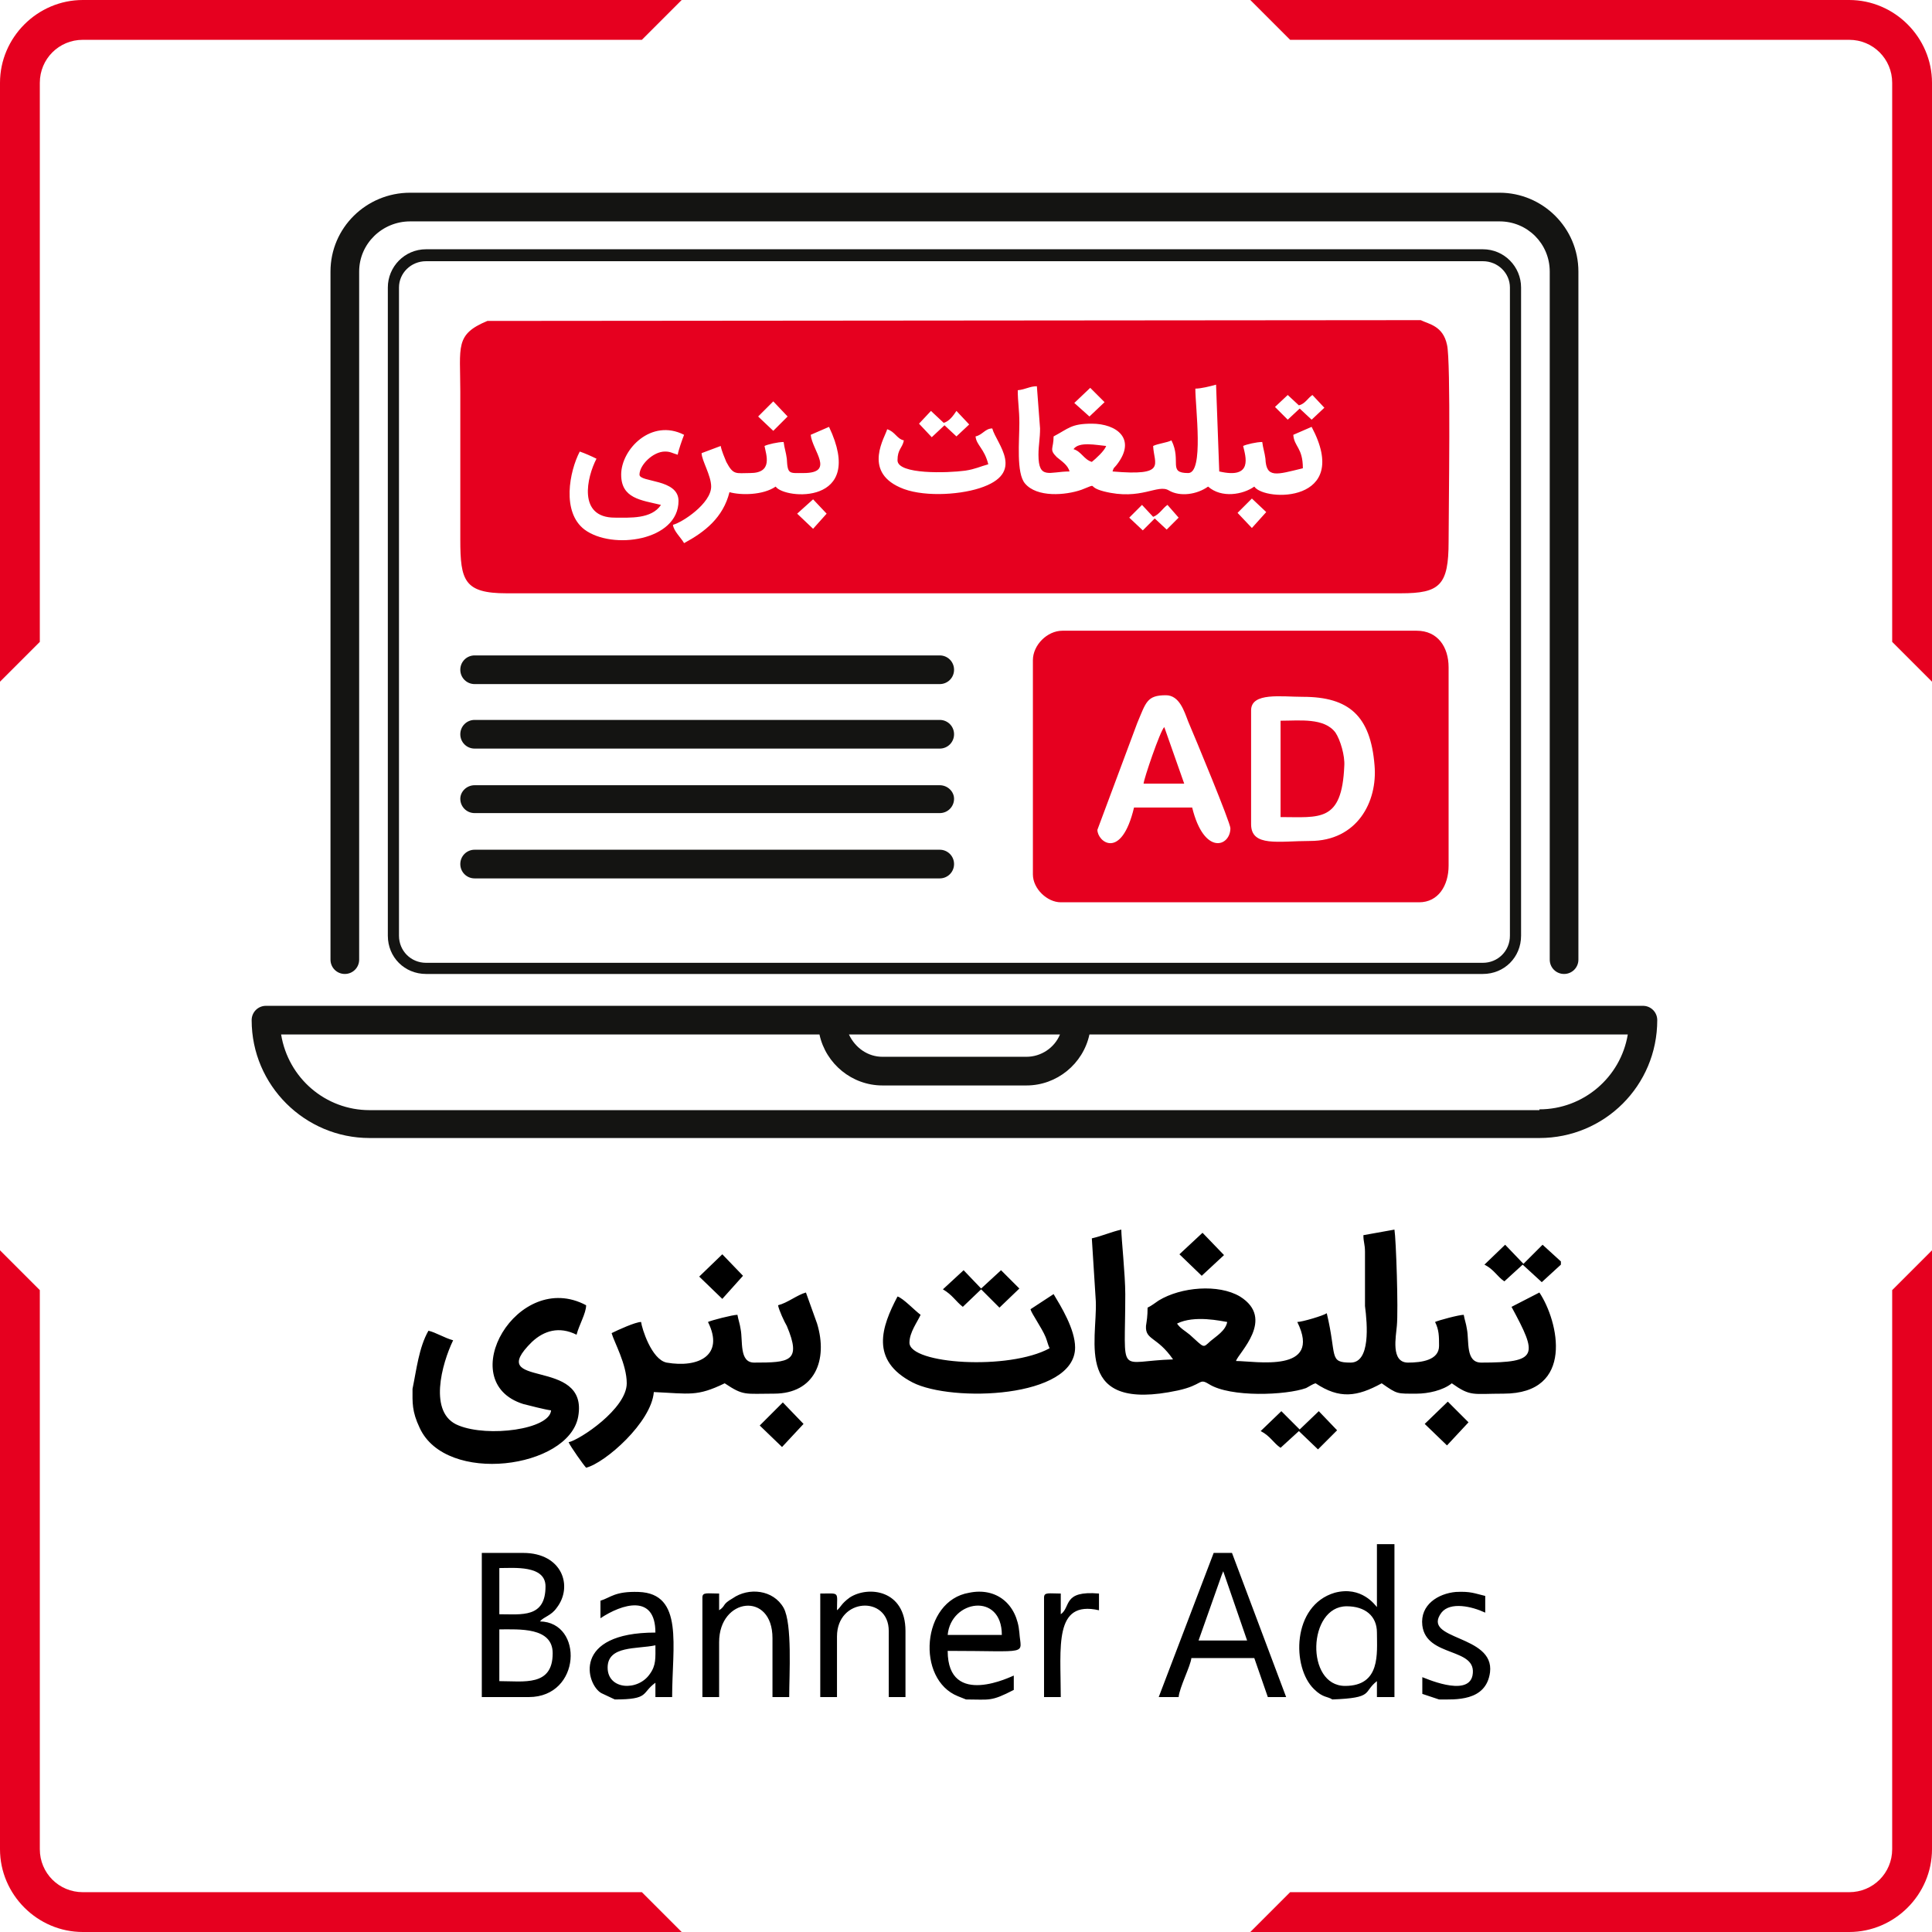
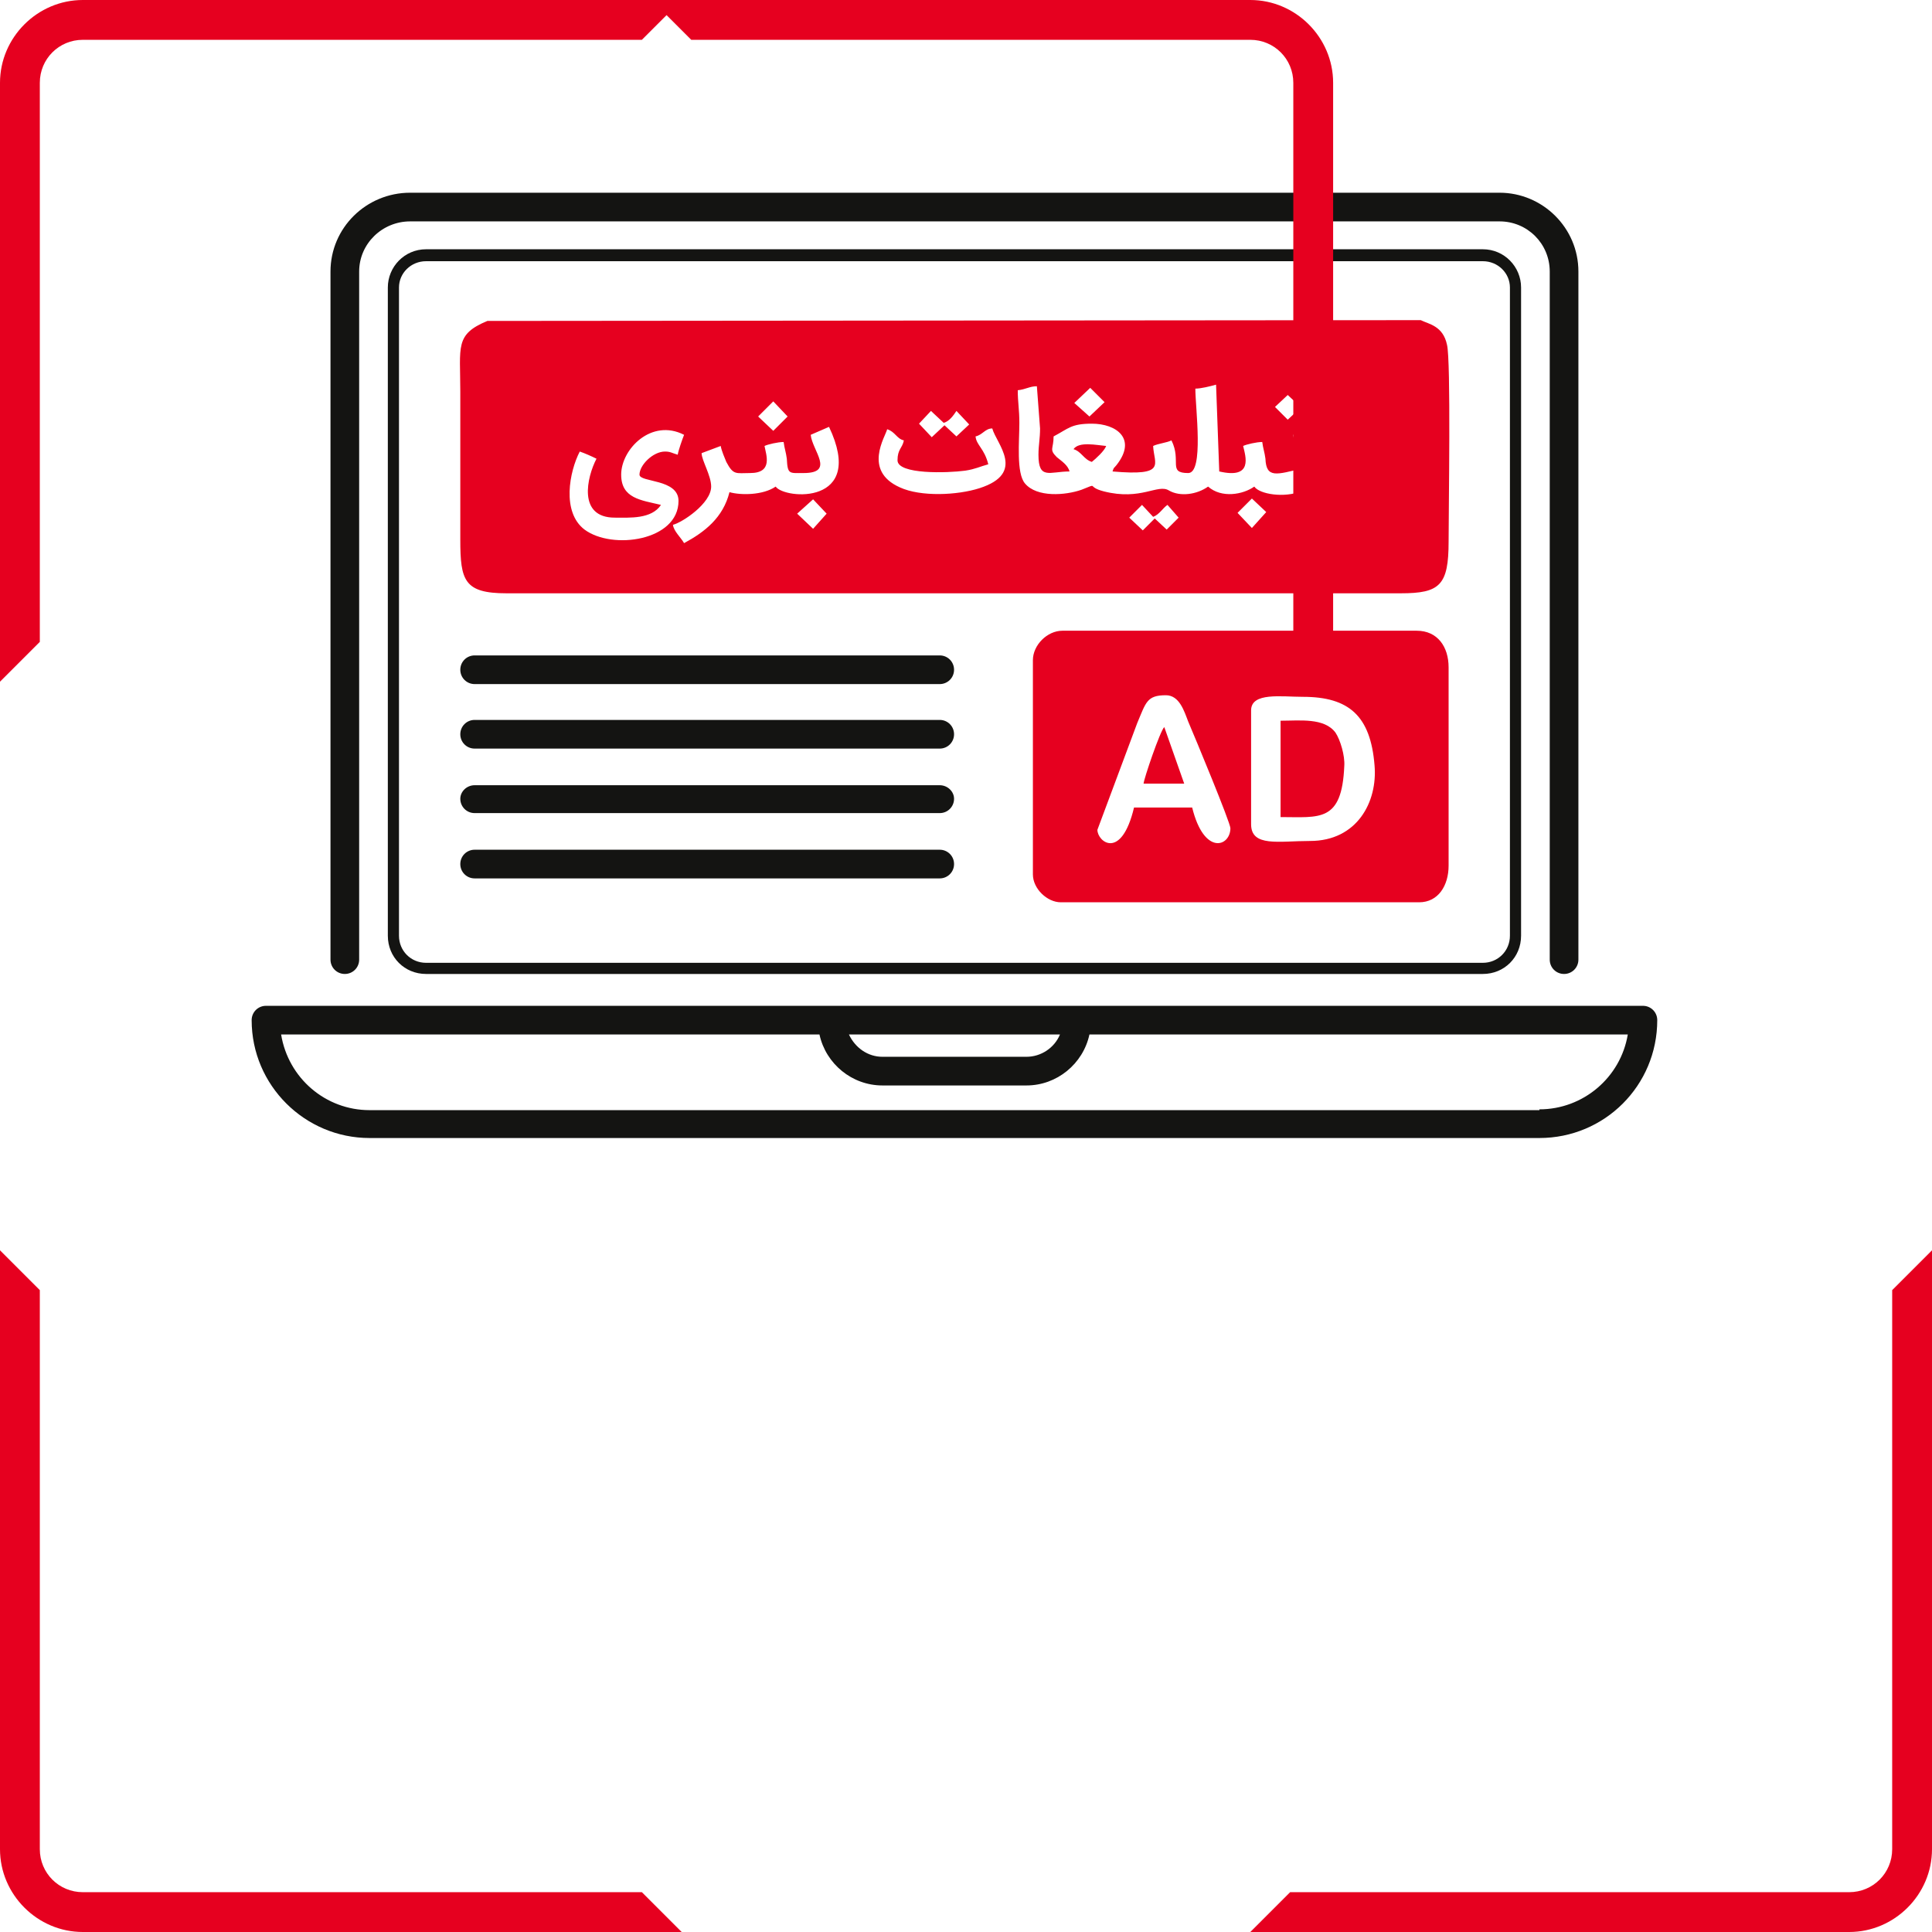
<svg xmlns="http://www.w3.org/2000/svg" xml:space="preserve" width="518px" height="518px" version="1.1" style="shape-rendering:geometricPrecision; text-rendering:geometricPrecision; image-rendering:optimizeQuality; fill-rule:evenodd; clip-rule:evenodd" viewBox="0 0 24.26 24.26">
  <defs>
    <style type="text/css">
   
    .fil2 {fill:#E6001F}
    .fil3 {fill:black}
    .fil0 {fill:#141412;fill-rule:nonzero}
    .fil1 {fill:#E6001F;fill-rule:nonzero}
   
  </style>
  </defs>
  <g id="Layer_x0020_1">
    <path class="fil0" d="M20.63 12.63l-17.29 0c-0.1,0 -0.18,0.08 -0.18,0.18 0,0.82 0.67,1.48 1.48,1.48l14.69 0c0.82,0 1.48,-0.66 1.48,-1.48 0,-0.1 -0.08,-0.18 -0.18,-0.18l0 0zm-7.32 0.36c-0.07,0.17 -0.24,0.28 -0.42,0.28l-1.81 0c-0.18,0 -0.34,-0.11 -0.42,-0.28l2.65 0zm6.02 0.95l-14.69 0c-0.55,0 -1.02,-0.4 -1.11,-0.95l6.76 0c0.08,0.37 0.41,0.64 0.79,0.64l1.81 0c0.38,0 0.71,-0.27 0.79,-0.64l6.76 0c-0.09,0.54 -0.56,0.94 -1.11,0.94l0 0.01z" />
    <path class="fil0" d="M18.62 12.23l-13.27 0c-0.27,0 -0.48,-0.21 -0.48,-0.48l0 -8.14c0,0 0,0 0,0 0,-0.26 0.21,-0.48 0.48,-0.48l13.27 0c0.27,0 0.48,0.22 0.48,0.48l0 8.14c0,0.27 -0.21,0.48 -0.48,0.48l0 0zm-13.27 -8.95c-0.19,0 -0.34,0.15 -0.34,0.33 0,0 0,0 0,0l0 8.14c0,0 0,0 0,0 0,0.19 0.15,0.34 0.34,0.34l13.27 0c0.19,0 0.34,-0.15 0.34,-0.34l0 -8.14c0,-0.18 -0.15,-0.33 -0.34,-0.33l-13.27 0z" />
    <path class="fil0" d="M19.64 12.23c-0.1,0 -0.18,-0.08 -0.18,-0.18l0 -8.64c0,-0.35 -0.28,-0.63 -0.63,-0.63l-13.68 0c-0.35,0 -0.64,0.28 -0.64,0.63l0 8.64c0,0.1 -0.08,0.18 -0.18,0.18 -0.1,0 -0.18,-0.08 -0.18,-0.18l0 -8.64c0,-0.55 0.45,-0.99 1,-0.99l13.68 0c0.54,0 0.99,0.44 0.99,0.99l0 8.64c0,0.1 -0.08,0.18 -0.18,0.18l0 0z" />
    <path class="fil0" d="M11.81 9.4l-5.85 0c-0.1,0 -0.18,-0.08 -0.18,-0.18 0,-0.1 0.08,-0.18 0.18,-0.18l5.84 0c0.1,0 0.18,0.08 0.18,0.18 0,0.1 -0.08,0.18 -0.18,0.18l0.01 0z" />
    <path class="fil0" d="M11.81 8.59l-5.85 0c-0.1,0 -0.18,-0.08 -0.18,-0.18 0,-0.1 0.08,-0.18 0.18,-0.18l5.84 0c0.1,0 0.18,0.08 0.18,0.18 0,0.1 -0.08,0.18 -0.18,0.18l0.01 0z" />
    <path class="fil0" d="M11.81 10.21l-5.85 0c-0.1,0 -0.18,-0.08 -0.18,-0.18 0,-0.09 0.08,-0.17 0.18,-0.17l5.84 0c0.1,0 0.18,0.08 0.18,0.17 0,0.1 -0.08,0.18 -0.18,0.18l0.01 0z" />
    <path class="fil0" d="M11.81 11.03l-5.85 0c-0.1,0 -0.18,-0.08 -0.18,-0.18 0,-0.1 0.08,-0.18 0.18,-0.18l5.84 0c0.1,0 0.18,0.08 0.18,0.18 0,0.1 -0.08,0.18 -0.18,0.18l0.01 0z" />
-     <path class="fil1" d="M1.04 0l7.52 0 -0.5 0.5 -7.02 0c-0.3,0 -0.54,0.24 -0.54,0.54l0 7.02 -0.5 0.5 0 -7.52c0,-0.57 0.47,-1.04 1.04,-1.04l0 0zm14.66 0l7.52 0c0.57,0 1.04,0.47 1.04,1.04l0 7.52 -0.5 -0.5 0 -7.02c0,-0.3 -0.24,-0.54 -0.54,-0.54l-7.02 0 -0.5 -0.5zm8.56 15.7l0 7.52c0,0.57 -0.47,1.04 -1.04,1.04l-7.52 0 0.5 -0.5 7.02 0c0.3,0 0.54,-0.24 0.54,-0.54l0 -7.02 0.5 -0.5zm-15.7 8.56l-7.52 0c-0.57,0 -1.04,-0.47 -1.04,-1.04l0 -7.52 0.5 0.5 0 7.02c0,0.3 0.24,0.54 0.54,0.54l7.02 0 0.5 0.5z" />
+     <path class="fil1" d="M1.04 0l7.52 0 -0.5 0.5 -7.02 0c-0.3,0 -0.54,0.24 -0.54,0.54l0 7.02 -0.5 0.5 0 -7.52c0,-0.57 0.47,-1.04 1.04,-1.04l0 0zm14.66 0c0.57,0 1.04,0.47 1.04,1.04l0 7.52 -0.5 -0.5 0 -7.02c0,-0.3 -0.24,-0.54 -0.54,-0.54l-7.02 0 -0.5 -0.5zm8.56 15.7l0 7.52c0,0.57 -0.47,1.04 -1.04,1.04l-7.52 0 0.5 -0.5 7.02 0c0.3,0 0.54,-0.24 0.54,-0.54l0 -7.02 0.5 -0.5zm-15.7 8.56l-7.52 0c-0.57,0 -1.04,-0.47 -1.04,-1.04l0 -7.52 0.5 0.5 0 7.02c0,0.3 0.24,0.54 0.54,0.54l7.02 0 0.5 0.5z" />
    <path class="fil2" d="M14.18 6.5l0.16 -0.16 0.14 0.15c0.08,-0.03 0.12,-0.11 0.18,-0.15l0.14 0.16 -0.15 0.15 -0.15 -0.14 -0.15 0.15 -0.17 -0.16zm-0.7 -0.86c0.1,0.03 0.13,0.13 0.23,0.16 0.05,-0.04 0.16,-0.14 0.18,-0.2 -0.12,-0.01 -0.34,-0.06 -0.41,0.04zm-3.47 0.81l0.2 -0.18 0.17 0.18 -0.17 0.19 -0.2 -0.19zm5.71 -0.19l0.18 0.17 -0.18 0.2 -0.18 -0.19 0.18 -0.18zm-3.47 -0.78c0.09,-0.02 0.12,-0.1 0.21,-0.1 0.05,0.19 0.43,0.56 -0.16,0.75 -0.28,0.09 -0.74,0.11 -1,-0.01 -0.47,-0.21 -0.18,-0.64 -0.16,-0.73 0.1,0.03 0.12,0.12 0.21,0.14 -0.02,0.1 -0.08,0.11 -0.08,0.25 0,0.18 0.63,0.16 0.85,0.13 0.13,-0.02 0.18,-0.05 0.29,-0.08 -0.05,-0.2 -0.15,-0.24 -0.16,-0.35zm-2.07 -0.02l0.23 -0.1c0.47,0.99 -0.56,0.91 -0.67,0.75 -0.16,0.11 -0.44,0.11 -0.58,0.07 -0.08,0.32 -0.31,0.5 -0.57,0.64 -0.04,-0.07 -0.13,-0.15 -0.14,-0.23 0.12,-0.03 0.48,-0.27 0.48,-0.48 0,-0.14 -0.12,-0.33 -0.12,-0.42l0.24 -0.09c0.01,0.06 0.05,0.15 0.07,0.2 0.09,0.17 0.12,0.14 0.3,0.14 0.29,0 0.2,-0.23 0.18,-0.34 0.04,-0.02 0.17,-0.05 0.24,-0.05 0.01,0.08 0.03,0.13 0.04,0.21 0.01,0.2 0.03,0.18 0.21,0.18 0.4,0 0.11,-0.28 0.09,-0.48zm-2.38 0.5c0,-0.32 0.38,-0.71 0.79,-0.5 -0.02,0.05 -0.07,0.19 -0.08,0.25 -0.07,-0.02 -0.09,-0.04 -0.16,-0.04 -0.15,0 -0.32,0.17 -0.32,0.29 0,0.1 0.49,0.05 0.49,0.33 0,0.5 -0.83,0.62 -1.18,0.36 -0.29,-0.22 -0.19,-0.73 -0.06,-0.98 0.06,0.02 0.15,0.06 0.21,0.09 -0.12,0.23 -0.24,0.74 0.23,0.74 0.19,0 0.46,0.02 0.58,-0.16 -0.25,-0.06 -0.5,-0.08 -0.5,-0.38zm3.89 -0.8l0.16 0.15c0.07,-0.02 0.12,-0.09 0.16,-0.15l0.16 0.17 -0.16 0.15 -0.15 -0.14 -0.16 0.15 -0.16 -0.17 0.15 -0.16zm-1.98 -0.12l0.18 0.19 -0.18 0.18 -0.19 -0.18 0.19 -0.19zm6.46 -0.08l0.14 0.13c0.08,-0.02 0.11,-0.09 0.17,-0.13l0.15 0.16 -0.16 0.15 -0.15 -0.14 -0.15 0.14 -0.16 -0.16 0.16 -0.15zm-2.48 -0.09l0.18 0.18 -0.19 0.18 -0.19 -0.17 0.2 -0.19zm1.32 0.01c0.07,0 0.19,-0.03 0.26,-0.05l0.04 1.09c0.43,0.1 0.33,-0.19 0.3,-0.32 0.04,-0.02 0.17,-0.05 0.24,-0.05 0.01,0.08 0.03,0.13 0.04,0.21 0.01,0.25 0.14,0.2 0.47,0.12 0,-0.26 -0.11,-0.27 -0.12,-0.42l0.23 -0.1c0.51,0.96 -0.59,0.94 -0.72,0.75 -0.14,0.1 -0.41,0.15 -0.58,0 -0.14,0.1 -0.35,0.13 -0.49,0.05 -0.14,-0.09 -0.35,0.13 -0.82,0.01 -0.23,-0.06 -0.05,-0.11 -0.28,-0.02 -0.2,0.07 -0.56,0.1 -0.71,-0.08 -0.11,-0.13 -0.07,-0.53 -0.07,-0.76 0,-0.17 -0.02,-0.26 -0.02,-0.41 0.1,-0.01 0.15,-0.05 0.24,-0.05l0.04 0.53c0,0.13 -0.02,0.21 -0.02,0.33 0,0.32 0.14,0.21 0.39,0.21 -0.02,-0.08 -0.1,-0.13 -0.16,-0.18 -0.1,-0.1 -0.04,-0.1 -0.04,-0.26 0.19,-0.1 0.22,-0.16 0.48,-0.16 0.31,0 0.57,0.19 0.31,0.52 -0.04,0.05 -0.03,0.02 -0.05,0.08 0.69,0.06 0.52,-0.09 0.51,-0.32 0.06,-0.03 0.17,-0.04 0.23,-0.07 0.13,0.26 -0.05,0.41 0.21,0.41 0.2,0 0.09,-0.82 0.09,-1.06zm2.83 -0.86l-11.72 0.01c-0.41,0.17 -0.34,0.32 -0.34,0.89l0 1.86c0,0.51 0.05,0.67 0.58,0.67l11.23 0c0.49,0 0.6,-0.1 0.6,-0.65 0,-0.41 0.03,-2.27 -0.02,-2.47 -0.05,-0.24 -0.23,-0.26 -0.33,-0.31z" />
    <path class="fil2" d="M13.78 10.42l0.5 -1.34c0.11,-0.26 0.12,-0.35 0.36,-0.35 0.17,0 0.23,0.2 0.28,0.33 0.09,0.21 0.53,1.27 0.53,1.34 0,0.23 -0.33,0.35 -0.48,-0.26l-0.73 0c-0.16,0.67 -0.46,0.43 -0.46,0.28zm0.58 -0.58l0.51 0 -0.25 -0.71c-0.05,0.04 -0.26,0.66 -0.26,0.71zm1.72 0.42c0.49,0 0.77,0.07 0.8,-0.64 0.01,-0.13 -0.05,-0.33 -0.11,-0.42 -0.14,-0.19 -0.45,-0.15 -0.69,-0.15l0 1.21zm0.37 0.3c-0.39,0 -0.74,0.08 -0.74,-0.21l0 -1.43c0,-0.23 0.38,-0.17 0.65,-0.17 0.58,0 0.85,0.24 0.9,0.86 0.04,0.46 -0.22,0.95 -0.81,0.95zm-3.48 -2.27l0 2.69c0,0.18 0.18,0.35 0.35,0.35l4.5 0c0.24,0 0.37,-0.21 0.37,-0.46l0 -2.49c0,-0.26 -0.14,-0.46 -0.4,-0.46l-4.45 0c-0.19,0 -0.37,0.18 -0.37,0.37z" />
-     <path class="fil3" d="M14.78 16.62c0.22,-0.11 0.56,-0.03 0.63,-0.02 -0.02,0.11 -0.14,0.18 -0.21,0.24 -0.1,0.09 -0.07,0.09 -0.26,-0.08 -0.06,-0.05 -0.12,-0.08 -0.16,-0.14zm-5.24 1.28l0.28 0.27 0.27 -0.29 -0.26 -0.27 -0.29 0.29zm8.35 -0.02l0.28 0.27 0.27 -0.29 -0.26 -0.26 -0.29 0.28zm-9.11 -1.85l0.29 0.28 0.26 -0.29 -0.26 -0.27 -0.29 0.28zm6.03 -0.28l0.28 0.27 0.28 -0.26 -0.27 -0.28 -0.29 0.27zm-2.97 0.44c0.12,0.07 0.16,0.15 0.25,0.22l0.23 -0.22 0.23 0.23 0.25 -0.24 -0.23 -0.23 -0.25 0.23 -0.22 -0.23 -0.26 0.24zm7.76 -0.31l0 -0.04 -0.23 -0.21 -0.24 0.24 -0.23 -0.24 -0.26 0.25c0.12,0.06 0.16,0.15 0.25,0.21l0.23 -0.21 0.24 0.22 0.24 -0.22zm-3.77 2.09c0.12,0.06 0.16,0.15 0.25,0.21l0.23 -0.21 0.24 0.23 0.24 -0.24 -0.23 -0.24 -0.24 0.23 -0.23 -0.23 -0.26 0.25zm-2.51 2.3l0 -0.26c-0.15,0 -0.21,-0.02 -0.21,0.05l0 1.25 0.21 0c0,-0.63 -0.09,-1.22 0.48,-1.09l0 -0.21c-0.46,-0.04 -0.35,0.17 -0.48,0.26zm4.75 1.07c0.2,0 0.59,0.03 0.64,-0.34 0.06,-0.48 -0.87,-0.4 -0.61,-0.75 0.11,-0.14 0.38,-0.08 0.55,0l0 -0.21c-0.13,-0.03 -0.18,-0.06 -0.37,-0.05 -0.22,0.02 -0.45,0.16 -0.42,0.42 0.05,0.41 0.7,0.27 0.63,0.63 -0.06,0.28 -0.62,0.02 -0.63,0.02l0 0.21 0.21 0.07zm-7.56 -1.12c0,-0.24 0.04,-0.21 -0.21,-0.21l0 1.3 0.21 0 0 -0.76c0,-0.49 0.65,-0.52 0.65,-0.07l0 0.83 0.21 0 0 -0.83c0,-0.52 -0.47,-0.57 -0.7,-0.42 -0.11,0.08 -0.11,0.12 -0.16,0.16zm-1.48 0l0 -0.21c-0.15,0 -0.21,-0.02 -0.21,0.05l0 1.25 0.21 0 0 -0.69c0,-0.56 0.67,-0.64 0.67,-0.05l0 0.74 0.21 0c0,-0.28 0.04,-0.92 -0.07,-1.12 -0.13,-0.23 -0.44,-0.26 -0.64,-0.12 -0.14,0.08 -0.08,0.09 -0.17,0.15zm-1.4 0.72c0,-0.28 0.37,-0.23 0.6,-0.28 0,0.16 0.01,0.25 -0.07,0.36 -0.15,0.22 -0.53,0.2 -0.53,-0.08zm0.09 0.4c0.44,0 0.33,-0.08 0.51,-0.21l0 0.18 0.21 0c0,-0.64 0.15,-1.3 -0.42,-1.32 -0.3,-0.01 -0.35,0.07 -0.48,0.11l0 0.22c0.27,-0.18 0.69,-0.31 0.69,0.18 -1.05,0 -0.87,0.65 -0.68,0.76l0.17 0.08zm4.18 -0.81c0.04,-0.44 0.68,-0.54 0.68,0l-0.68 0zm0.23 0.81c0.3,0 0.31,0.03 0.6,-0.12l0 -0.18c-0.01,0 -0.83,0.42 -0.83,-0.31 1.05,0 0.92,0.06 0.9,-0.23 -0.03,-0.36 -0.29,-0.57 -0.63,-0.5 -0.6,0.1 -0.67,1.09 -0.14,1.3l0.1 0.04zm4.76 -0.17c-0.5,0 -0.47,-1 0.02,-1 0.23,0 0.38,0.12 0.38,0.33 0,0.26 0.05,0.67 -0.4,0.67zm-0.16 0.17c0.53,-0.02 0.38,-0.09 0.56,-0.23l0 0.2 0.22 0 0 -1.92 -0.22 0 0 0.79c-0.02,-0.02 -0.19,-0.27 -0.53,-0.18 -0.54,0.16 -0.54,0.94 -0.26,1.21 0.11,0.11 0.17,0.09 0.23,0.13zm-1.39 -1.56l0.02 -0.05 0.3 0.87 -0.61 0 0.29 -0.82zm-0.79 1.53l0.25 0c0.01,-0.12 0.15,-0.39 0.16,-0.49l0.79 0 0.17 0.49 0.23 0 -0.68 -1.81 -0.23 0 -0.69 1.81zm-8.28 -0.85c0.25,0 0.67,-0.03 0.67,0.3 0,0.42 -0.36,0.35 -0.67,0.35l0 -0.65zm0 -0.77c0.18,0 0.58,-0.04 0.58,0.23 0,0.4 -0.3,0.35 -0.58,0.35l0 -0.58zm-0.22 1.62l0.59 0c0.66,0 0.69,-0.94 0.14,-0.95 0.05,-0.06 0.14,-0.07 0.21,-0.17 0.21,-0.27 0.07,-0.69 -0.42,-0.69l-0.52 0 0 1.81zm6.89 -4.87c0.01,0.05 0.14,0.23 0.19,0.35 0.02,0.05 0.03,0.1 0.05,0.14 -0.51,0.28 -1.76,0.2 -1.76,-0.07 0,-0.13 0.1,-0.26 0.14,-0.35 -0.07,-0.05 -0.22,-0.21 -0.29,-0.23 -0.2,0.38 -0.35,0.8 0.19,1.08 0.49,0.25 2.04,0.2 2.04,-0.44 0,-0.23 -0.18,-0.52 -0.27,-0.67l-0.29 0.19zm-3.17 -0.05c0.01,0.06 0.08,0.21 0.11,0.26 0.19,0.45 0.03,0.46 -0.41,0.46 -0.19,0 -0.14,-0.27 -0.17,-0.42 -0.01,-0.07 -0.03,-0.12 -0.04,-0.18 -0.06,0 -0.33,0.07 -0.37,0.09 0.21,0.42 -0.12,0.58 -0.52,0.51 -0.19,-0.04 -0.31,-0.43 -0.32,-0.51 -0.07,0 -0.29,0.1 -0.37,0.14 0.03,0.11 0.19,0.39 0.19,0.63 0,0.32 -0.59,0.71 -0.73,0.74 0.02,0.05 0.19,0.29 0.22,0.32 0.24,-0.06 0.82,-0.57 0.85,-0.95 0.45,0.02 0.54,0.06 0.89,-0.11 0.24,0.16 0.25,0.13 0.62,0.13 0.51,0 0.68,-0.42 0.54,-0.88l-0.14 -0.39c-0.11,0.03 -0.23,0.13 -0.35,0.16zm-4.59 1.05c0,0.17 -0.01,0.28 0.09,0.49 0.33,0.72 1.87,0.51 1.99,-0.14 0.14,-0.77 -1.2,-0.33 -0.58,-0.94 0.15,-0.14 0.34,-0.2 0.56,-0.09 0.03,-0.12 0.12,-0.27 0.12,-0.37 -0.86,-0.46 -1.68,0.96 -0.79,1.24 0.08,0.02 0.27,0.07 0.35,0.08 -0.02,0.24 -0.79,0.34 -1.16,0.19 -0.39,-0.15 -0.21,-0.78 -0.07,-1.07 -0.11,-0.03 -0.22,-0.1 -0.31,-0.12 -0.12,0.21 -0.15,0.49 -0.2,0.73zm8.53 -1.89l0.05 0.79c0.02,0.5 -0.28,1.4 1.03,1.12 0.32,-0.07 0.26,-0.16 0.39,-0.08 0.27,0.17 0.97,0.14 1.22,0.05 0.04,-0.02 0.08,-0.05 0.12,-0.06 0.3,0.2 0.52,0.17 0.83,0 0.2,0.14 0.19,0.13 0.44,0.13 0.14,0 0.33,-0.04 0.44,-0.13 0.24,0.17 0.26,0.13 0.65,0.13 0.9,0 0.69,-0.91 0.45,-1.27l-0.35 0.18c0.33,0.61 0.34,0.7 -0.38,0.7 -0.2,0 -0.15,-0.27 -0.18,-0.42 -0.01,-0.07 -0.03,-0.12 -0.04,-0.18 -0.06,0 -0.32,0.07 -0.36,0.09 0.05,0.1 0.05,0.18 0.05,0.3 0,0.18 -0.22,0.21 -0.39,0.21 -0.22,0 -0.15,-0.33 -0.14,-0.46 0.02,-0.21 -0.01,-1.09 -0.03,-1.21l-0.39 0.07c0,0.09 0.02,0.11 0.02,0.21l0 0.68c0.03,0.23 0.07,0.71 -0.18,0.71 -0.28,0 -0.17,-0.08 -0.3,-0.62 -0.04,0.03 -0.31,0.11 -0.37,0.11 0.32,0.65 -0.53,0.49 -0.77,0.49 0.03,-0.1 0.5,-0.53 0.05,-0.81 -0.27,-0.16 -0.74,-0.12 -1.02,0.05 -0.06,0.04 -0.08,0.06 -0.14,0.09 0,0.11 -0.01,0.16 -0.02,0.23 -0.01,0.18 0.14,0.13 0.34,0.42 -0.71,0.02 -0.6,0.24 -0.6,-0.82 0,-0.24 -0.05,-0.71 -0.05,-0.81 -0.13,0.03 -0.24,0.08 -0.37,0.11z" />
  </g>
</svg>